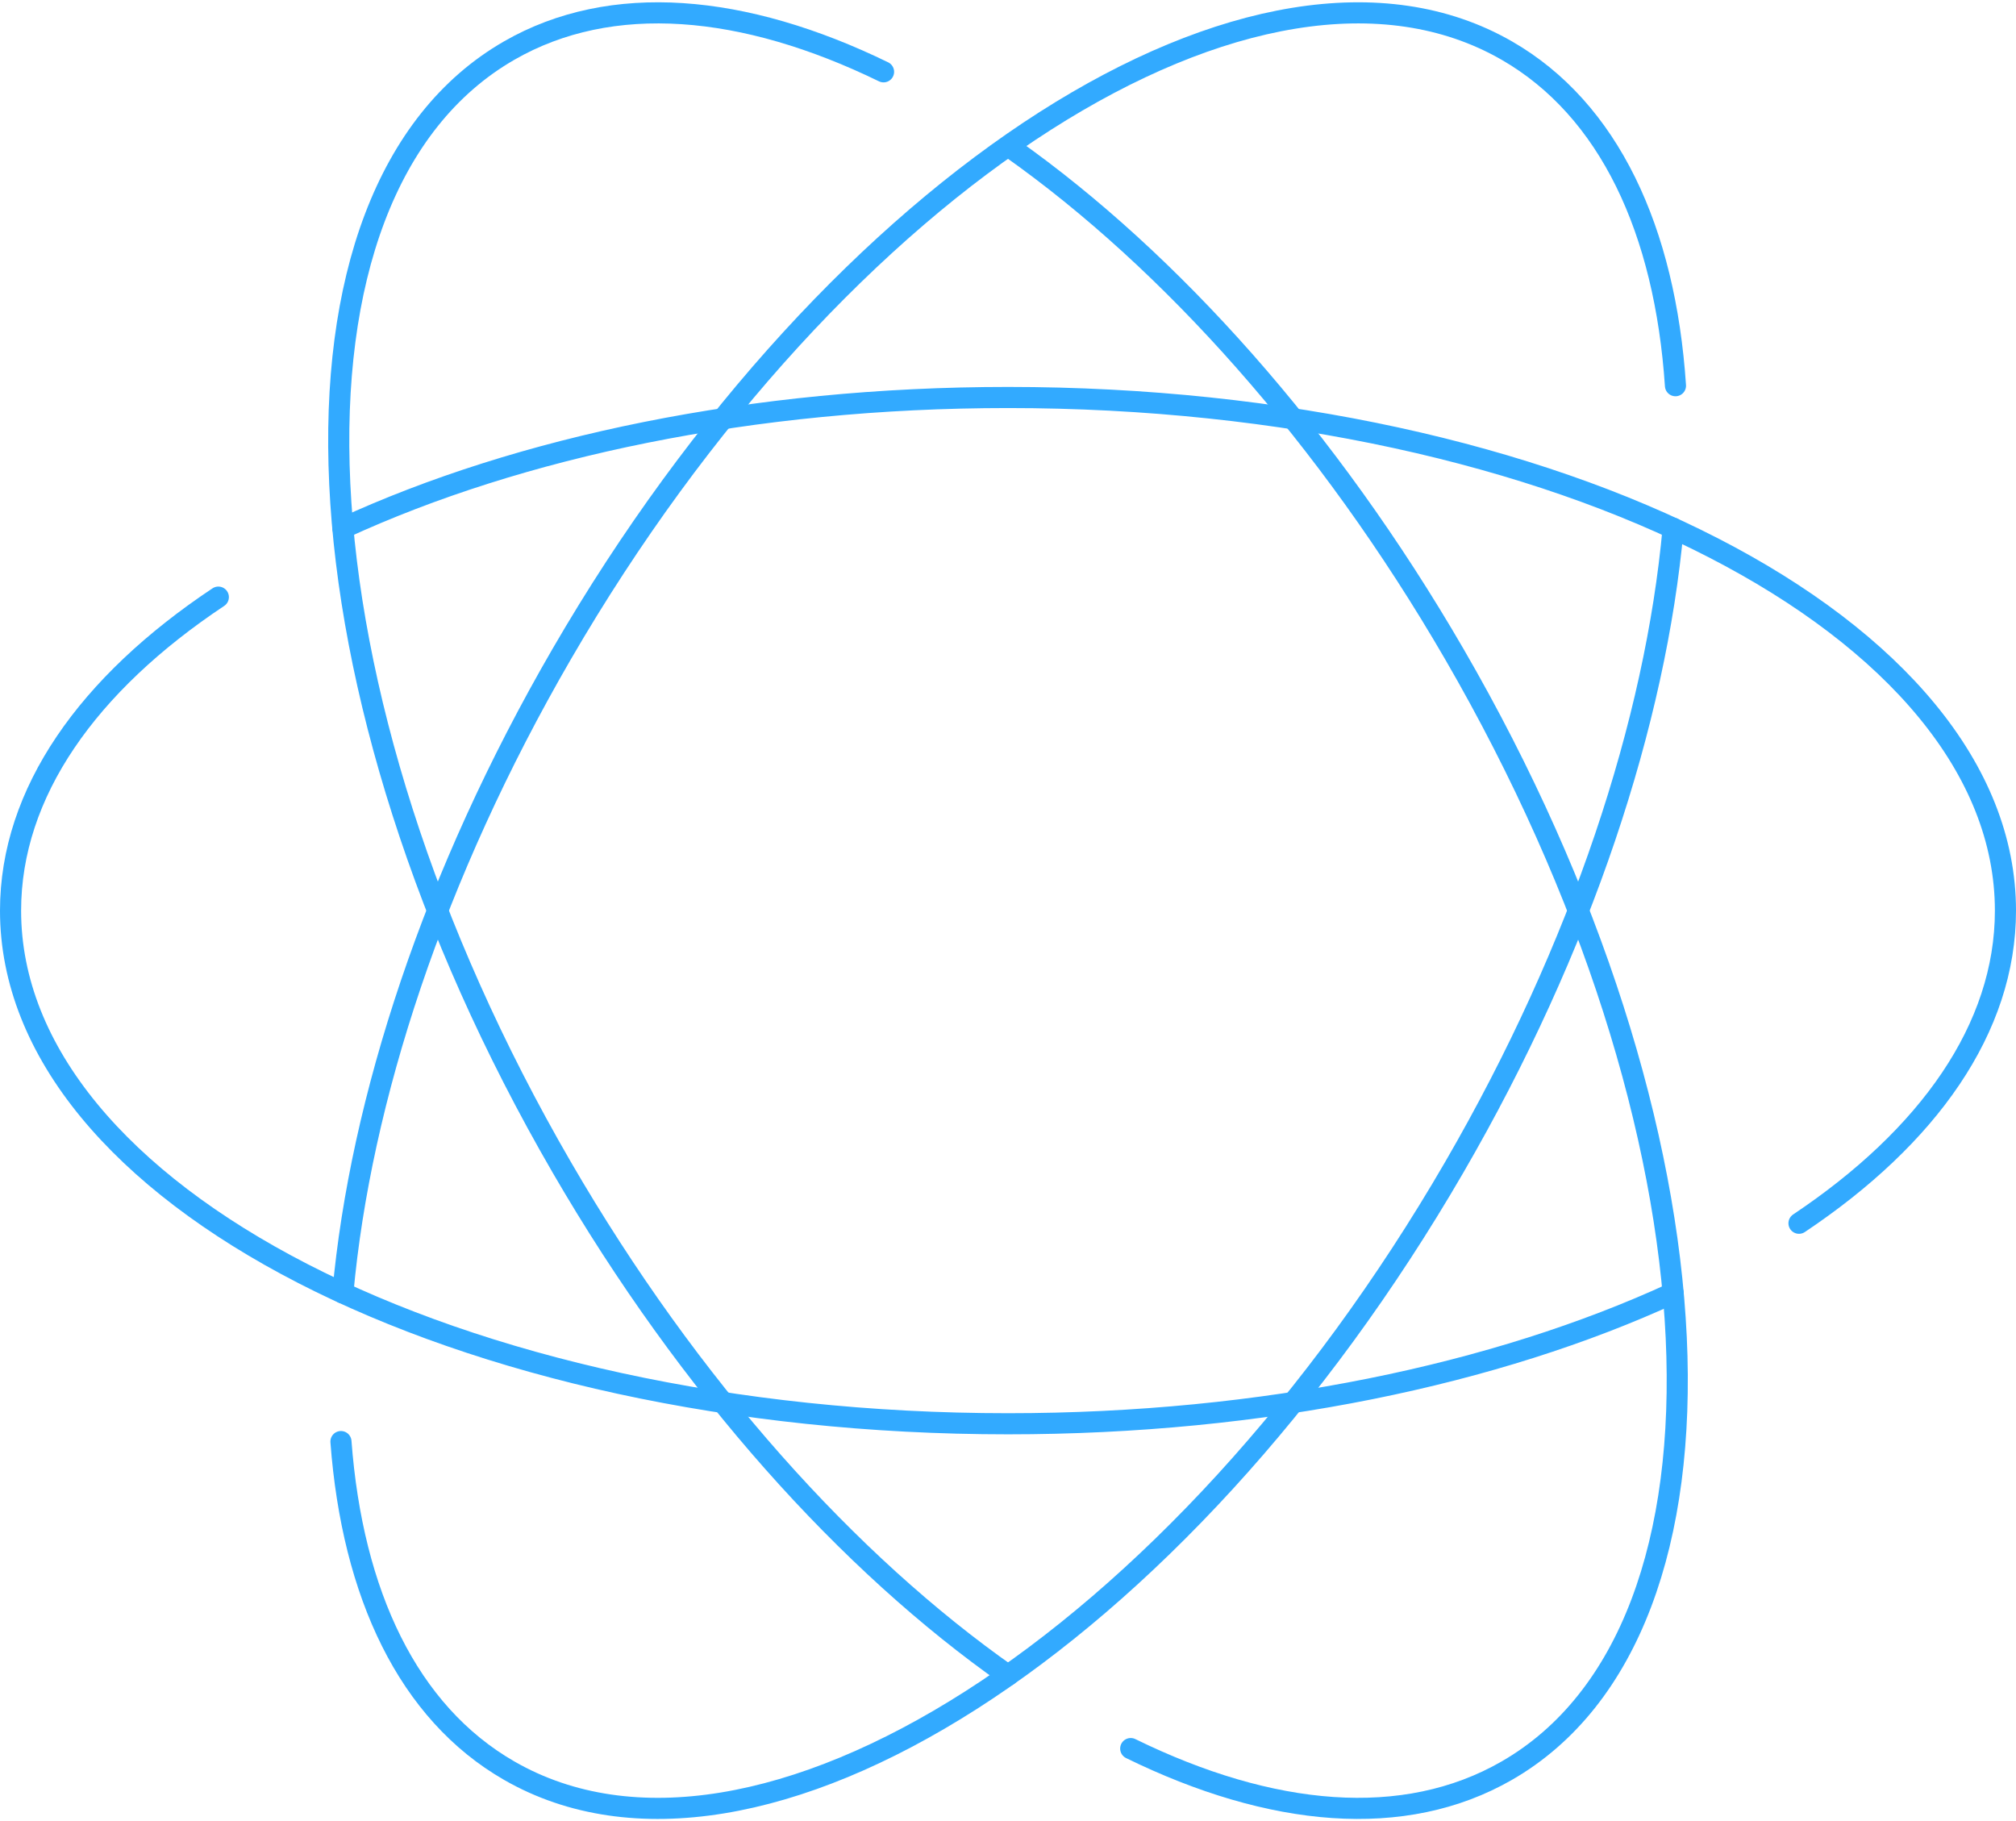
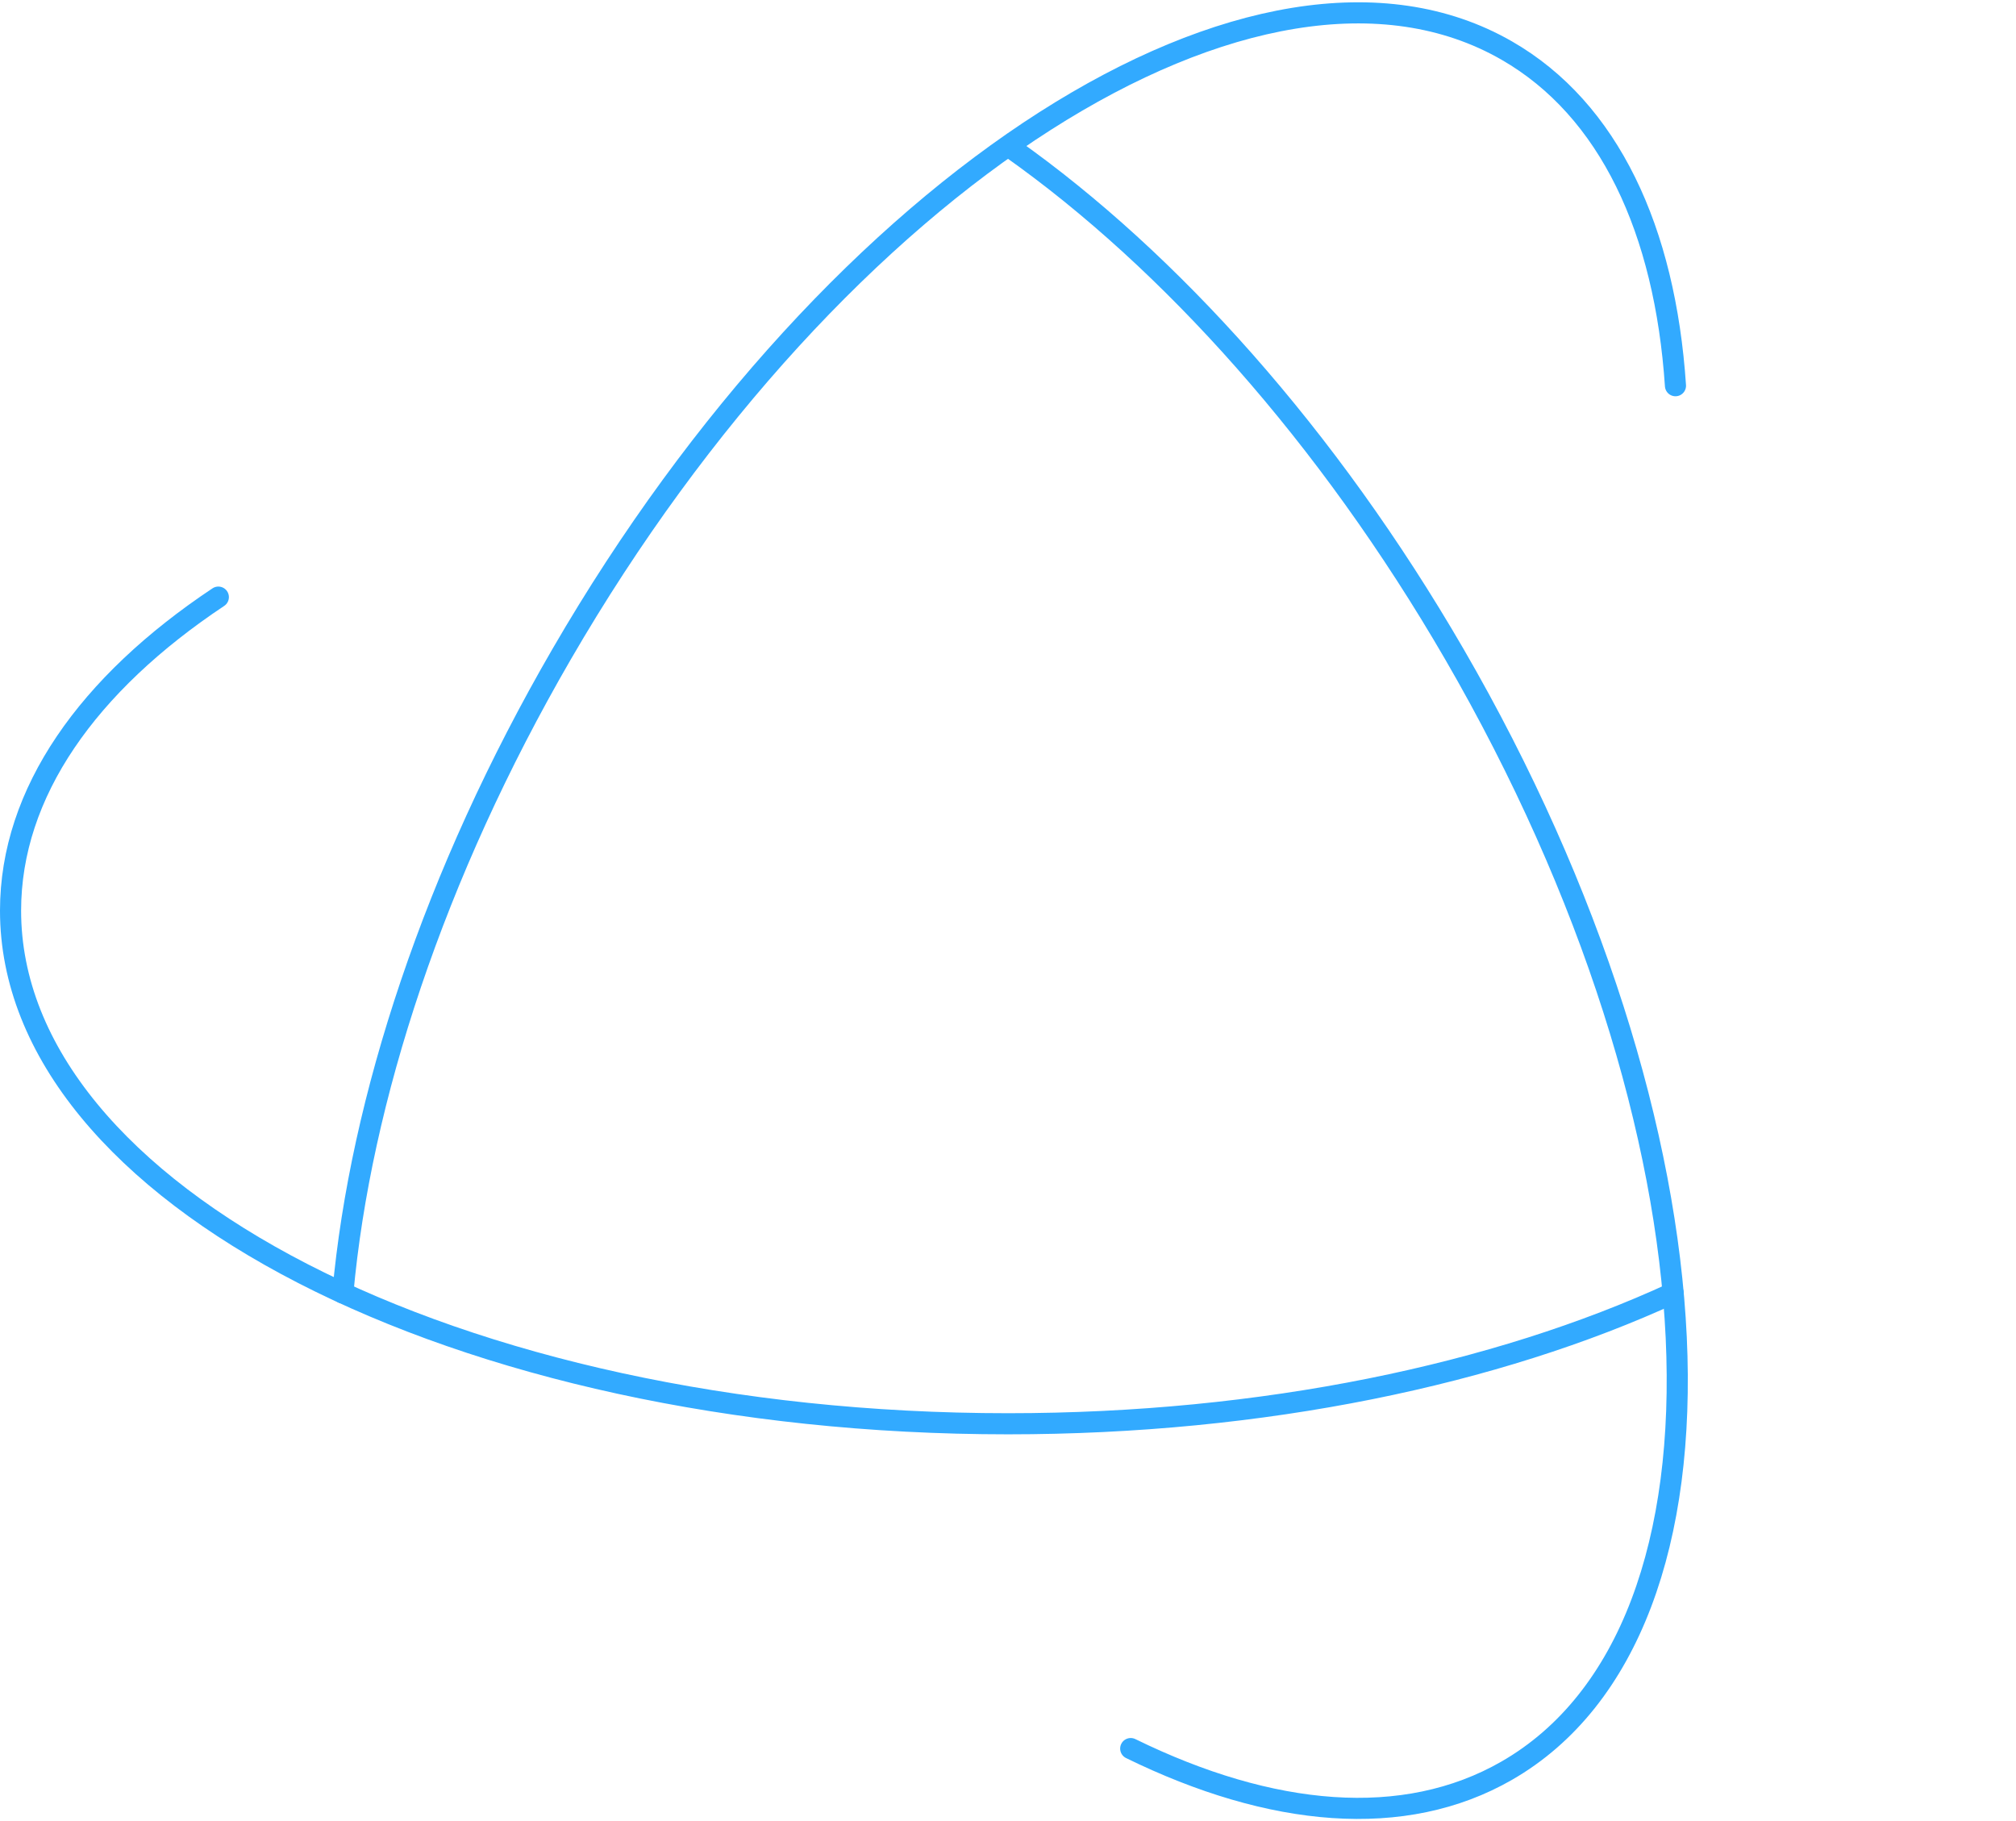
<svg xmlns="http://www.w3.org/2000/svg" width="95.5" height="86.265" viewBox="0 0 95.5 86.265">
  <g id="Group_39" data-name="Group 39" transform="translate(-1159.75 -1364.554)">
-     <path id="Path_56" data-name="Path 56" d="M1239.009,1389.575c-.83,9.135-4.314,19.827-10.367,30.265-13.048,22.5-33.091,35.3-44.767,28.587-4.794-2.755-7.432-8.371-7.974-15.59" fill="none" stroke="#32aaff" stroke-linecap="round" stroke-linejoin="round" stroke-width="1" />
    <path id="Path_57" data-name="Path 57" d="M1175.991,1425.8c.83-9.134,4.314-19.826,10.367-30.264,13.048-22.5,33.091-35.3,44.767-28.588,4.857,2.792,7.5,8.519,7.994,15.876" fill="none" stroke="#32aaff" stroke-linecap="round" stroke-linejoin="round" stroke-width="1" />
-     <path id="Path_58" data-name="Path 58" d="M1175.991,1389.575c8.361-3.851,19.4-6.193,31.509-6.193,26.095,0,47.25,10.882,47.25,24.305,0,5.574-3.647,10.709-9.78,14.809" fill="none" stroke="#32aaff" stroke-linecap="round" stroke-linejoin="round" stroke-width="1" />
    <path id="Path_59" data-name="Path 59" d="M1239.009,1425.8c-8.36,3.852-19.4,6.194-31.509,6.194-26.095,0-47.25-10.882-47.25-24.306,0-5.592,3.672-10.743,9.843-14.85" fill="none" stroke="#32aaff" stroke-linecap="round" stroke-linejoin="round" stroke-width="1" />
    <path id="Path_60" data-name="Path 60" d="M1207.676,1371.587c7.472,5.289,14.96,13.591,20.966,23.948,13.048,22.5,14.159,46.181,2.483,52.892-4.858,2.793-11.164,2.208-17.812-1.048" fill="none" stroke="#32aaff" stroke-linecap="round" stroke-linejoin="round" stroke-width="1" />
-     <path id="Path_61" data-name="Path 61" d="M1207.5,1443.911c-7.53-5.283-15.089-13.633-21.142-24.071-13.048-22.5-14.159-46.181-2.483-52.893,4.838-2.78,11.112-2.212,17.73,1.009" fill="none" stroke="#32aaff" stroke-linecap="round" stroke-linejoin="round" stroke-width="1" />
  </g>
</svg>